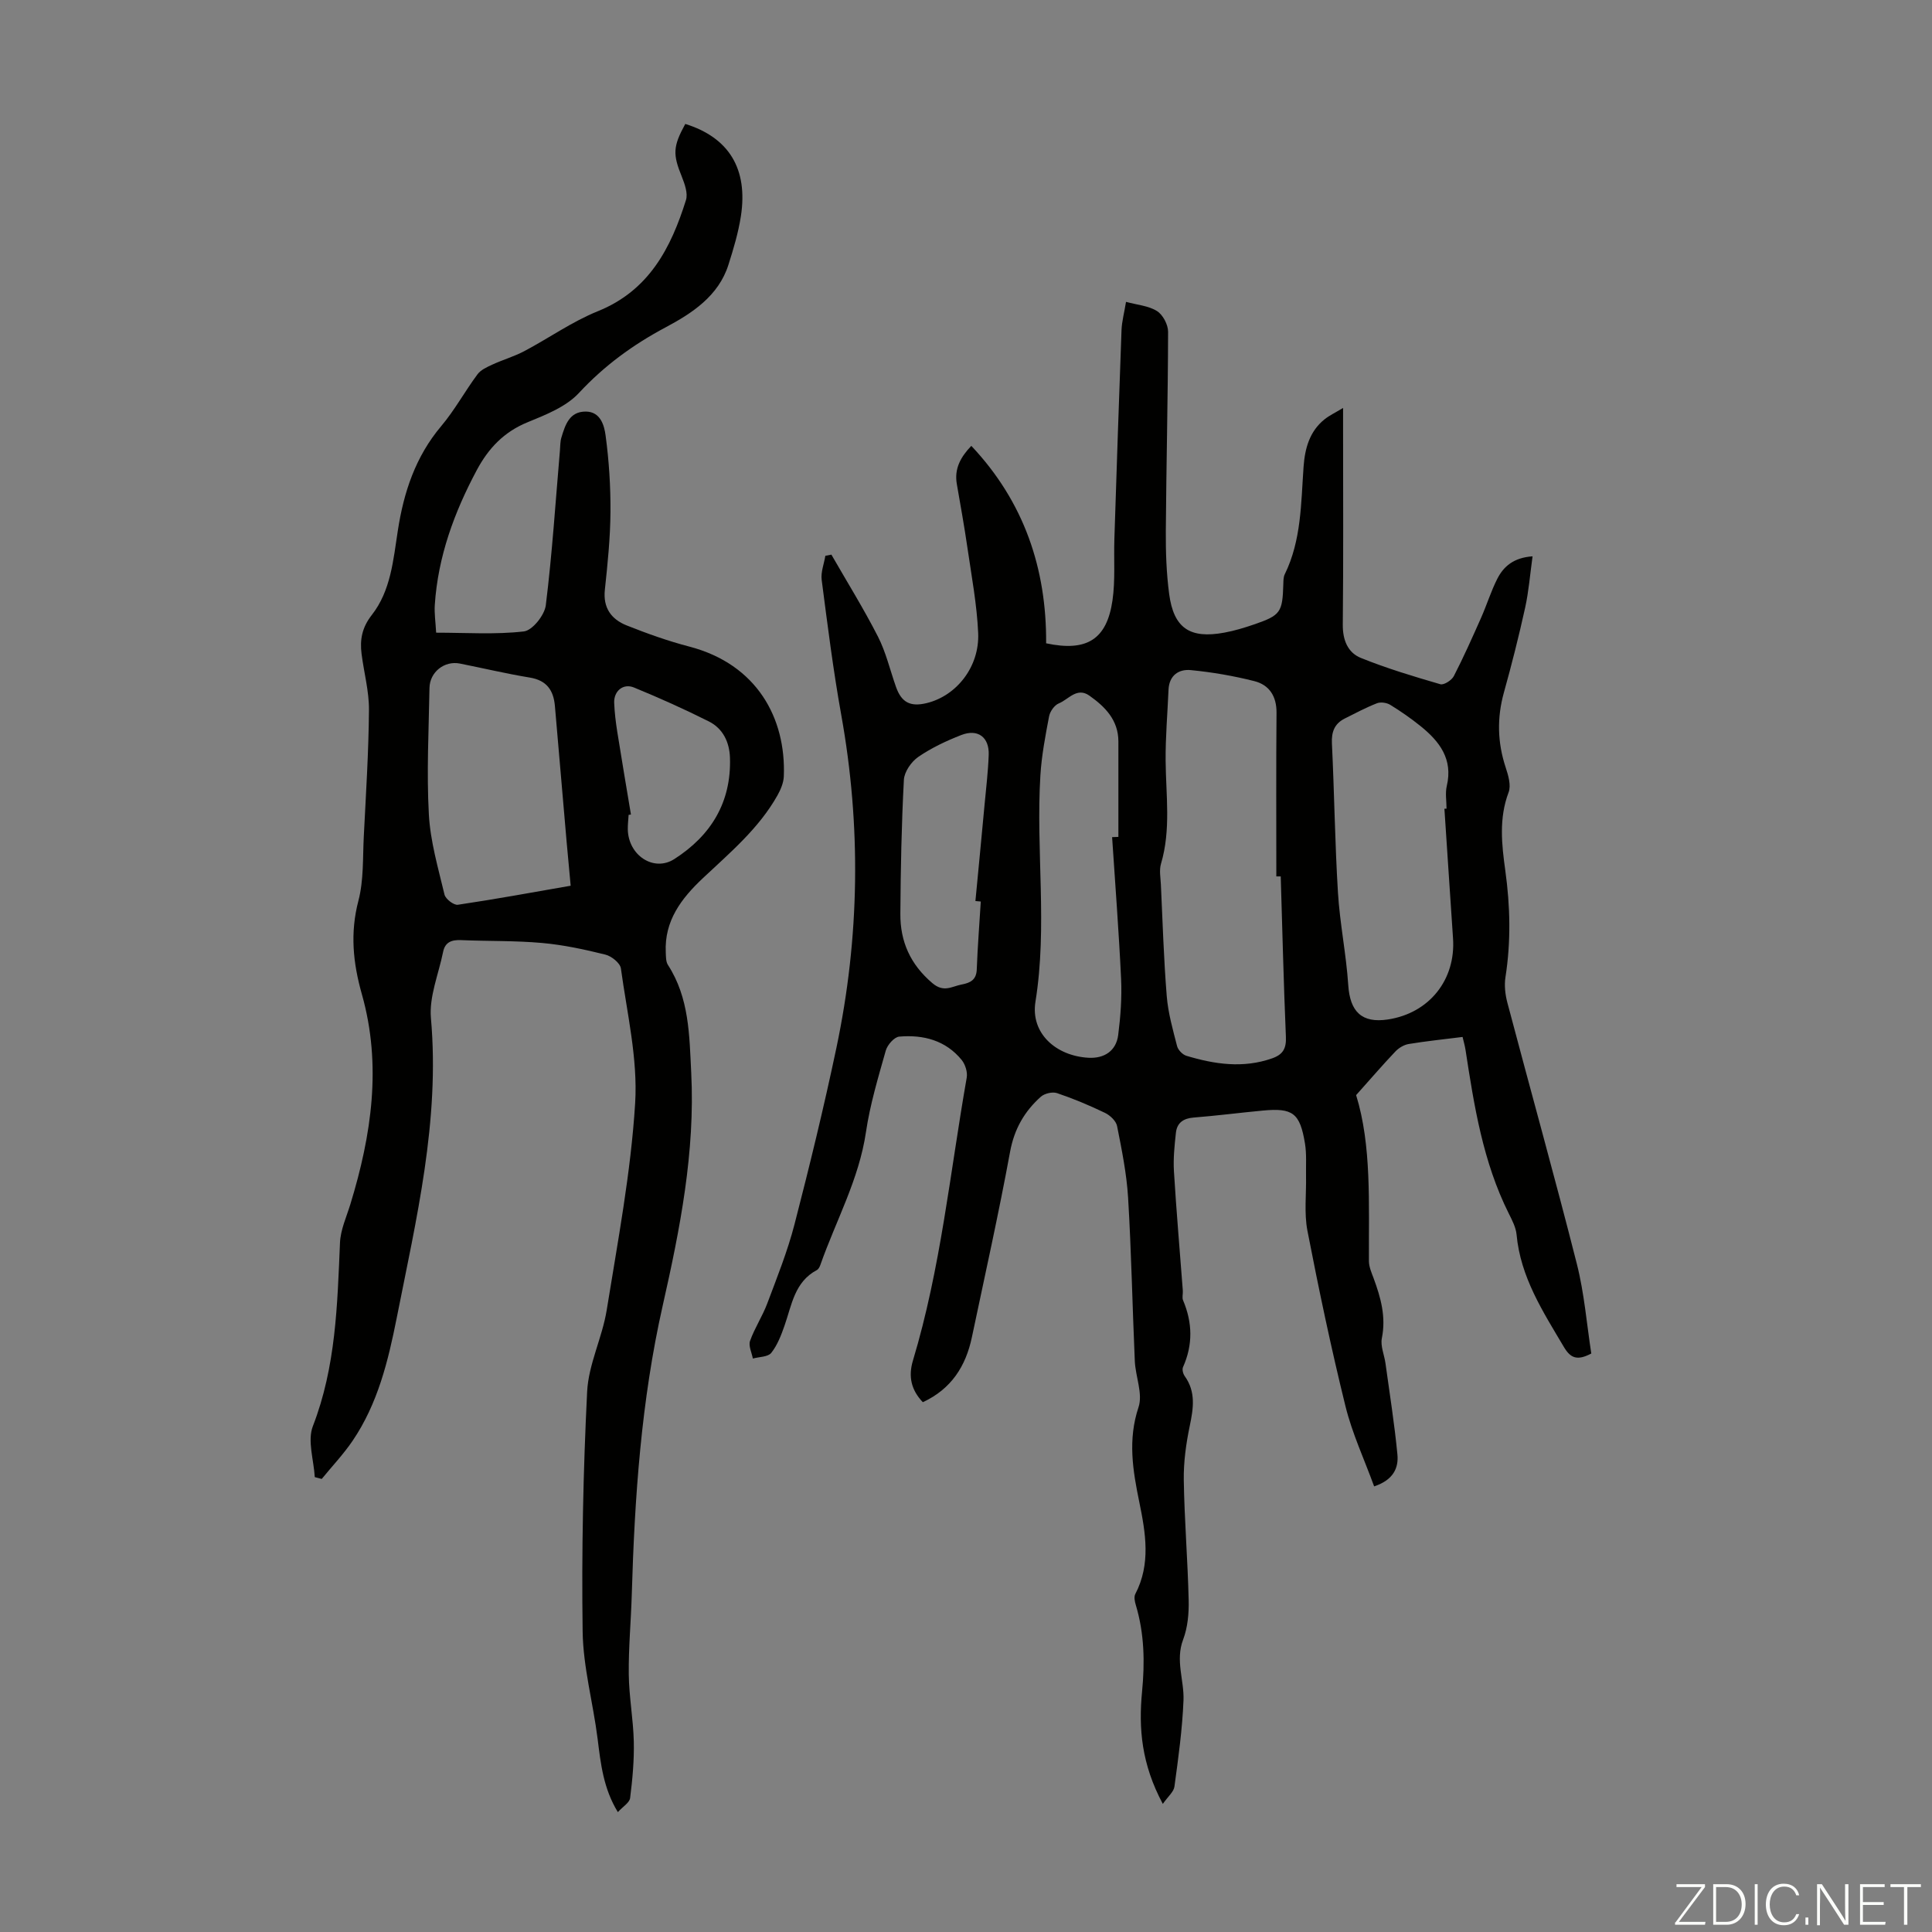
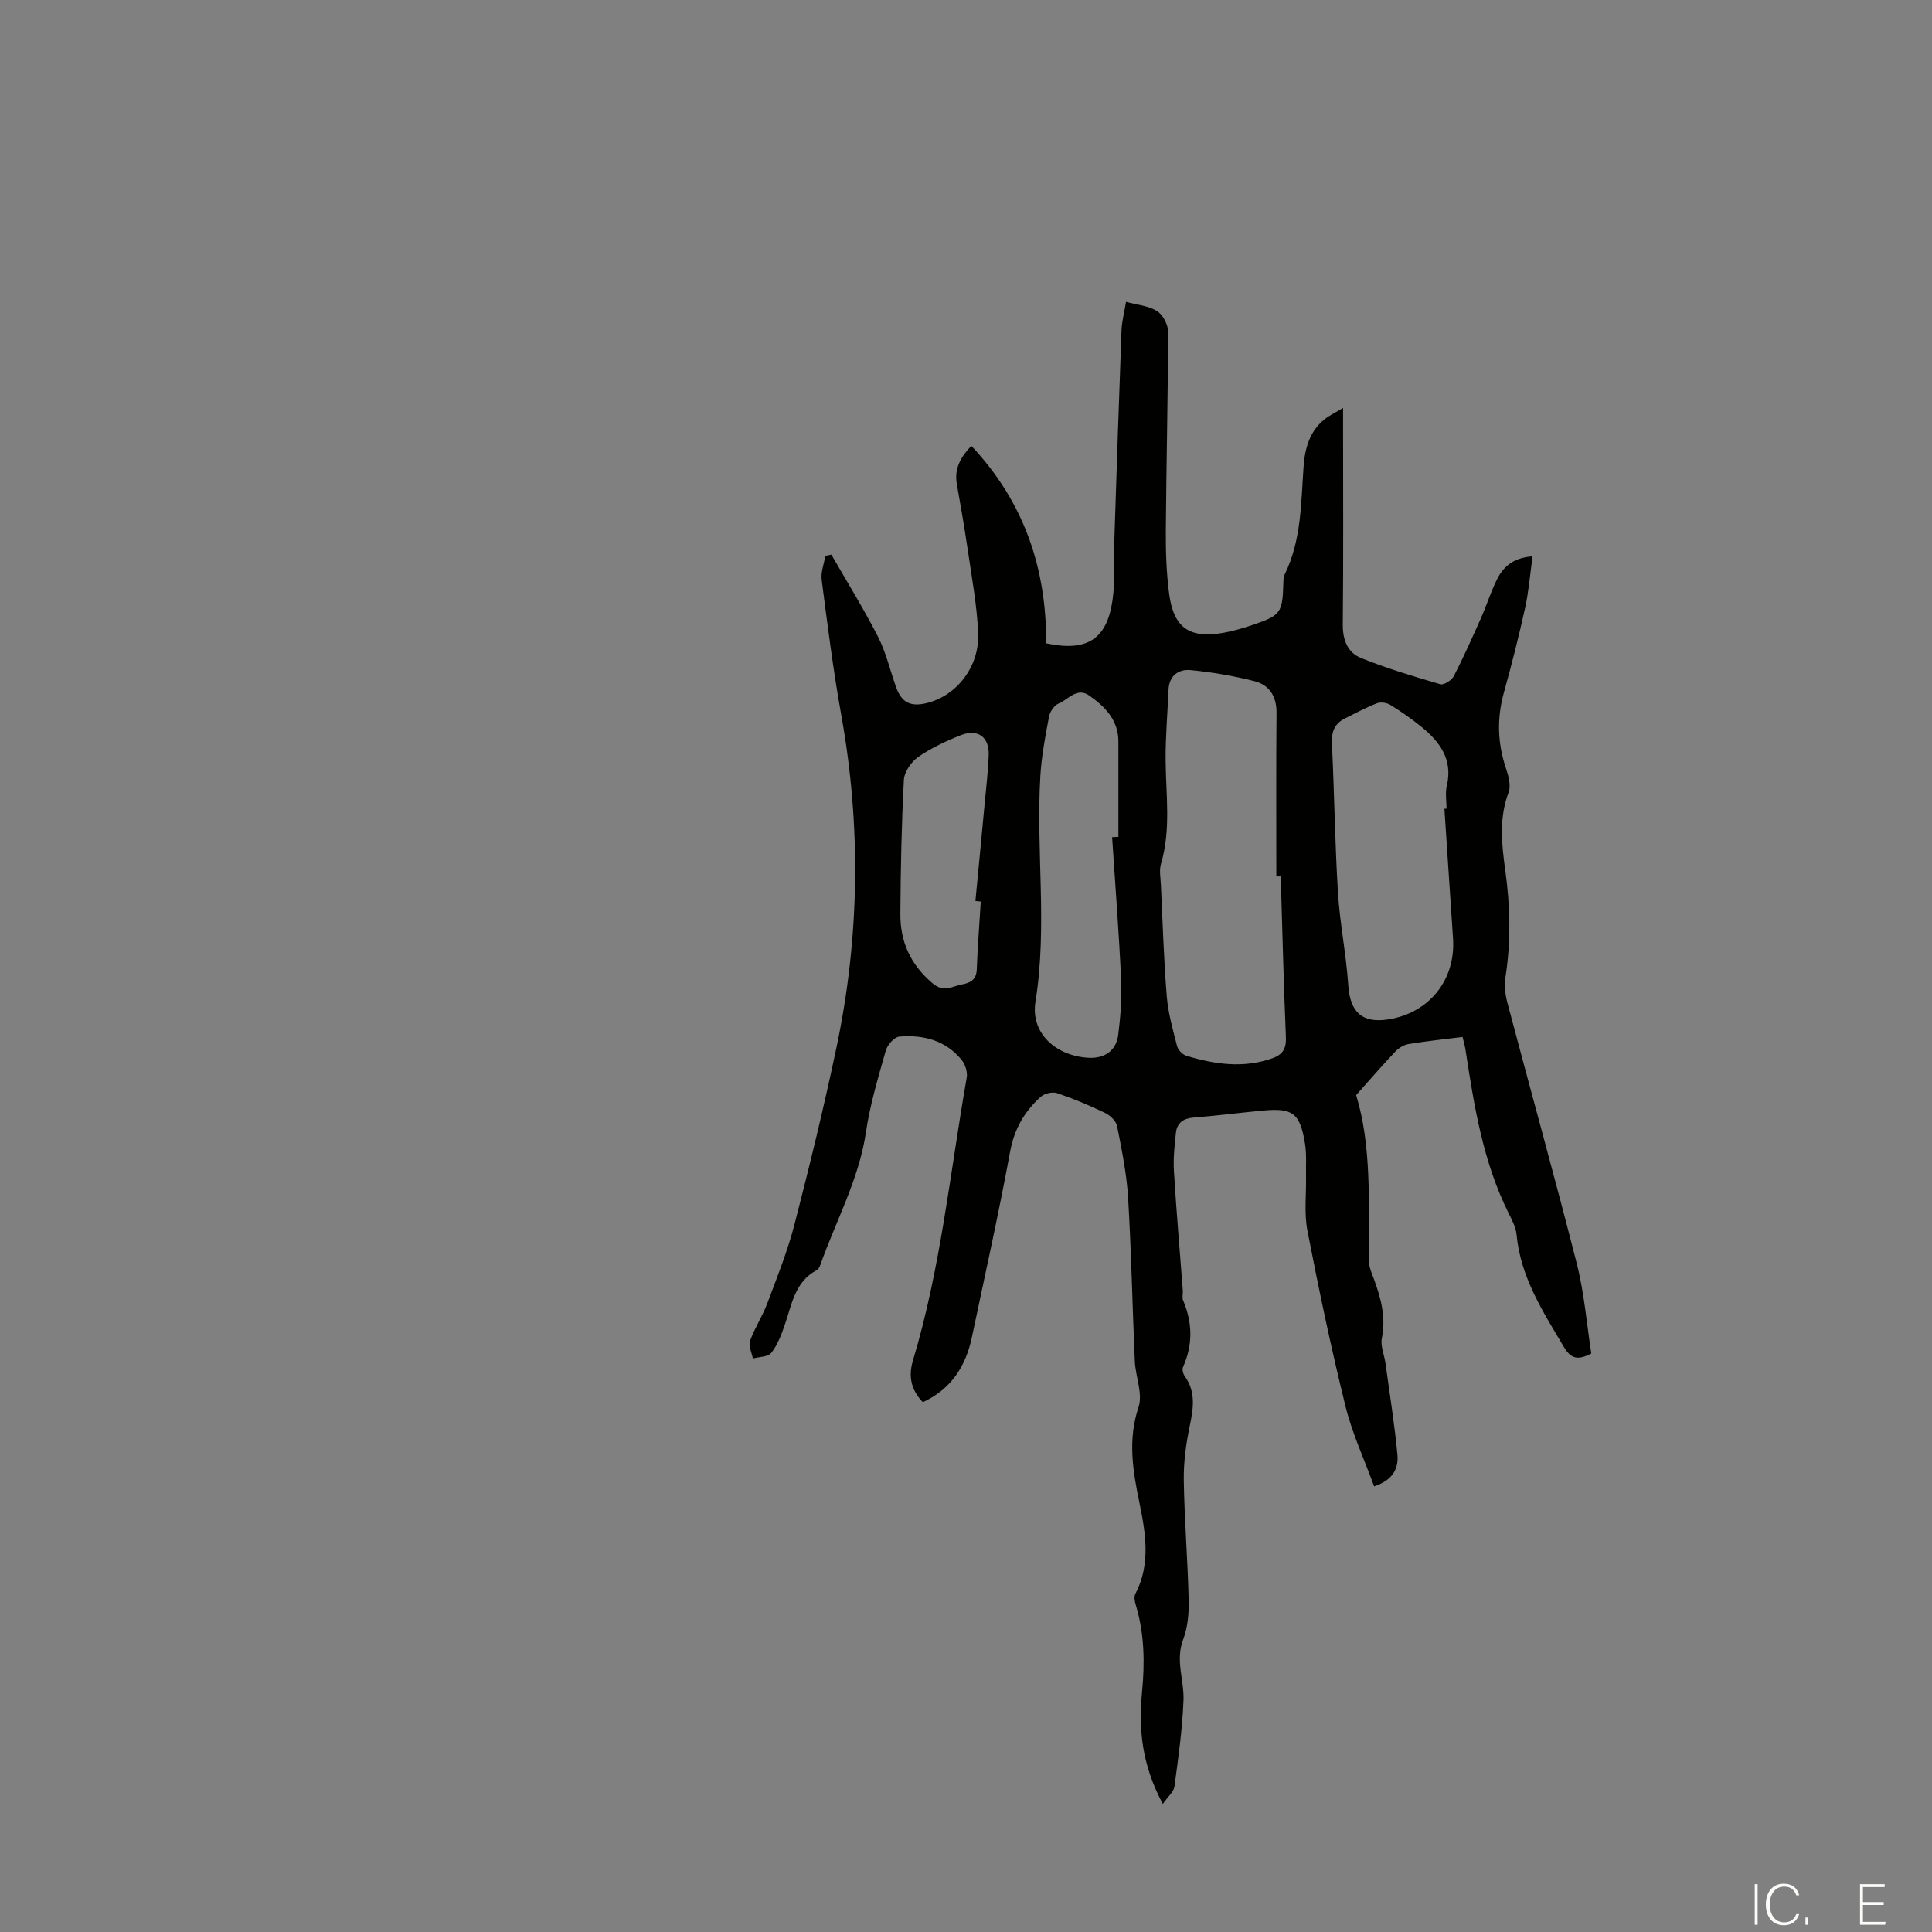
<svg xmlns="http://www.w3.org/2000/svg" enable-background="new 0 0 400 400" viewBox="0 0 400 400">
  <rect x="0" y="0" width="400" height="400" fill="#808080" stroke="none" />
  <g fill="#fbfcfa">
-     <path d="m346.9 398 5.4-7.3h-5.2v-.6h5.9v.6l-5.4 7.2h5.5l-.1.6h-6.2v-.5z" />
-     <path d="m354.7 390.1h2.8c2.3 0 3.9 1.6 3.9 4.1s-1.6 4.3-3.9 4.3h-2.8zm.6 7.8h2c2.2 0 3.3-1.6 3.3-3.6 0-1.8-1-3.6-3.3-3.6h-2z" />
    <path d="m363.9 390.1v8.4h-.6v-8.4z" />
    <path d="m372.5 396.3c-.4 1.3-1.4 2.3-3.2 2.3-2.4 0-3.7-1.9-3.7-4.3 0-2.3 1.2-4.3 3.7-4.3 1.8 0 2.9 1 3.2 2.4h-.6c-.4-1.1-1.1-1.8-2.5-1.8-2.1 0-3 1.9-3 3.7s.9 3.7 3 3.7c1.4 0 2.1-.7 2.5-1.7z" />
    <path d="m373.8 398.5v-1.5h.6v1.5z" />
-     <path d="m376.2 398.5v-8.4h1c1.3 2 4.4 6.7 4.9 7.6-.1-1.2-.1-2.4-.1-3.8v-3.8h.7v8.4h-.9c-1.2-1.9-4.4-6.8-5-7.7.1 1.1 0 2.3 0 3.9v3.9h-.6z" />
    <path d="m390 394.4h-4.3v3.5h4.7l-.1.6h-5.2v-8.4h5.1v.6h-4.5v3.1h4.3z" />
-     <path d="m394.2 390.7h-2.8v-.6h6.3v.6h-2.8v7.8h-.7z" />
  </g>
  <path d="m240.75 373.48c-4.43-8.26-5.03-15.65-4.3-23.23.59-6.06.48-12.05-1.29-17.94-.22-.72-.42-1.69-.11-2.28 3.25-6.21 2.13-12.69.84-18.98-1.36-6.63-2.42-12.95-.17-19.71.93-2.78-.63-6.34-.77-9.55-.5-11.27-.71-22.56-1.39-33.82-.3-4.98-1.31-9.93-2.28-14.83-.21-1.06-1.45-2.23-2.52-2.74-3.22-1.55-6.53-2.94-9.91-4.08-.95-.32-2.58.06-3.35.74-3.39 3.03-5.5 6.67-6.37 11.38-2.36 12.85-5.22 25.62-7.91 38.41-1.26 6-4.26 10.73-10.16 13.46-2.4-2.52-3.04-5.3-2.05-8.61 5.77-19.14 7.69-39.01 11.14-58.59.2-1.14-.3-2.73-1.04-3.65-3.32-4.08-7.96-5.27-12.94-4.84-1.03.09-2.45 1.72-2.78 2.89-1.57 5.57-3.26 11.16-4.1 16.86-1.44 9.81-6.23 18.37-9.44 27.51-.14.4-.39.9-.74 1.08-4.62 2.46-5.18 7.22-6.68 11.49-.69 1.98-1.48 4.05-2.75 5.65-.69.86-2.51.81-3.81 1.17-.23-1.23-.94-2.63-.58-3.65.95-2.67 2.57-5.1 3.57-7.77 2.03-5.4 4.19-10.79 5.63-16.35 3.13-12.11 6.09-24.27 8.67-36.51 4.83-22.92 5.16-45.94 1-69.04-1.66-9.24-2.83-18.58-4.04-27.89-.21-1.6.49-3.32.76-4.99.42-.08.83-.16 1.25-.24 3.24 5.64 6.68 11.18 9.64 16.97 1.66 3.25 2.5 6.92 3.73 10.4 1.14 3.24 2.98 4.2 6.4 3.36 6.16-1.52 10.93-7.53 10.62-14.51-.26-5.89-1.37-11.76-2.22-17.62-.64-4.42-1.44-8.82-2.2-13.22-.55-3.17.78-5.58 3-7.9 10.95 11.61 15.59 25.46 15.49 40.88 8.44 1.8 12.57-.82 13.74-8.9.6-4.17.25-8.48.39-12.72.47-14.42.94-28.84 1.48-43.25.07-1.76.55-3.5.93-5.82 2.32.63 4.66.8 6.41 1.9 1.22.76 2.3 2.81 2.3 4.28-.03 13.74-.37 27.48-.47 41.22-.03 4.35.12 8.75.69 13.06.94 7.1 4.29 9.34 11.42 8.02 2.08-.38 4.13-1 6.14-1.69 5.53-1.9 5.91-2.49 6.08-8.41.02-.66.01-1.4.29-1.97 3.46-7.05 3.36-14.71 3.9-22.27.27-3.76 1.22-7.33 4.35-9.83 1-.8 2.2-1.36 3.83-2.35v4.22c0 13.55.08 27.1-.06 40.64-.03 3.19 1.03 5.8 3.75 6.9 5.35 2.16 10.9 3.83 16.44 5.44.74.22 2.36-.82 2.8-1.68 2.04-3.96 3.85-8.04 5.66-12.11 1.17-2.65 2.03-5.45 3.33-8.02 1.31-2.57 3.37-4.39 7.31-4.67-.52 3.75-.79 7.26-1.54 10.66-1.3 5.89-2.78 11.75-4.4 17.56-1.45 5.24-1.33 10.32.37 15.48.54 1.64 1.16 3.71.61 5.16-2.04 5.4-1.43 10.81-.68 16.22 1.02 7.37 1.18 14.68.03 22.05-.27 1.7-.05 3.59.39 5.27 4.77 18.04 9.8 36.01 14.39 54.1 1.55 6.12 2.05 12.5 2.99 18.55-2.95 1.56-4.32.94-5.69-1.38-4.33-7.31-8.97-14.43-9.78-23.24-.14-1.5-.93-2.99-1.62-4.38-5.34-10.67-7.17-22.26-8.95-33.87-.13-.85-.38-1.67-.61-2.67-3.87.49-7.53.86-11.15 1.46-.98.16-2.05.8-2.75 1.54-2.56 2.68-4.97 5.5-8.14 9.04 3.23 10.44 2.59 22.43 2.65 34.38.01 1.18.54 2.39.97 3.53 1.48 4.01 2.6 8 1.71 12.41-.33 1.62.51 3.47.75 5.22.86 6.28 1.87 12.56 2.47 18.87.26 2.75-.8 5.26-4.82 6.6-2.03-5.58-4.54-10.95-5.93-16.58-2.97-12.03-5.52-24.17-7.88-36.34-.71-3.68-.21-7.59-.29-11.39-.04-2.23.14-4.51-.22-6.69-1.04-6.3-2.52-7.39-8.71-6.81-4.79.45-9.56 1.07-14.36 1.45-2.13.17-3.43 1.11-3.65 3.15-.29 2.64-.57 5.33-.41 7.97.5 8.24 1.22 16.47 1.84 24.71.05.67-.19 1.43.05 2 1.96 4.63 2.06 9.21-.01 13.84-.22.49.01 1.39.36 1.87 2.33 3.26 1.79 6.66 1.04 10.28-.77 3.69-1.3 7.51-1.24 11.27.13 8.28.82 16.55 1.01 24.83.07 2.73-.2 5.65-1.15 8.17-1.64 4.33.24 8.41.08 12.56-.24 5.98-1.07 11.95-1.88 17.89-.15 1.07-1.37 2.07-2.4 3.56zm24.41-192.03c-.3 0-.6 0-.91 0 0-11.29-.06-22.59.04-33.88.03-3.43-1.51-5.77-4.59-6.55-4.3-1.09-8.72-1.85-13.14-2.28-2.5-.25-4.5 1.08-4.63 4.07-.21 4.9-.64 9.8-.6 14.7.06 7.13 1.13 14.27-.96 21.33-.39 1.33-.09 2.88-.02 4.32.36 7.69.59 15.39 1.21 23.05.28 3.5 1.26 6.95 2.14 10.37.2.8 1.14 1.77 1.93 2.01 5.85 1.76 11.74 2.64 17.75.53 2.27-.8 2.96-2.06 2.85-4.49-.47-11.04-.73-22.11-1.07-33.18zm33.89-14.01c.15-.01.29-.01.44-.02 0-1.57-.3-3.2.05-4.69 1.32-5.55-1.49-9.22-5.41-12.38-2-1.61-4.12-3.09-6.31-4.43-.73-.44-1.96-.62-2.73-.32-2.28.89-4.45 2.05-6.65 3.15-2.14 1.07-2.8 2.76-2.68 5.19.5 10.28.62 20.59 1.25 30.87.39 6.4 1.71 12.74 2.13 19.13.36 5.52 2.8 7.95 8.21 7.13 8.56-1.3 14.09-8.23 13.48-16.84-.61-8.93-1.18-17.86-1.78-26.79zm-68.8 5.88c.43-.02.87-.03 1.3-.05 0-6.59.01-13.18 0-19.77-.01-4.41-2.74-7.17-6.01-9.48-2.58-1.82-4.32.8-6.32 1.61-.91.36-1.83 1.67-2.02 2.69-.77 4.04-1.55 8.13-1.8 12.23-.95 15.59 1.5 31.21-1.02 46.84-1.05 6.52 4.22 11.23 10.98 11.61 3.28.18 5.73-1.43 6.15-4.71.49-3.84.78-7.76.6-11.63-.46-9.79-1.22-19.56-1.86-29.34zm-27.19 13.33c-.37-.03-.74-.06-1.11-.1.63-6.64 1.28-13.27 1.89-19.91.32-3.45.74-6.9.86-10.36.13-3.66-2.25-5.44-5.68-4.1-3.1 1.21-6.18 2.66-8.9 4.53-1.44.99-2.89 3.08-2.98 4.74-.49 9.24-.67 18.5-.73 27.75-.04 5.73 2.06 10.47 6.63 14.35 2.38 2.02 4.03.66 6.07.28 1.8-.34 3.05-.96 3.12-3.16.17-4.68.55-9.35.83-14.02z" fill="#010100" />
-   <path d="m141.88 25.66c9.03 2.81 13.03 9.29 11.51 19.12-.53 3.4-1.53 6.76-2.58 10.05-2.06 6.49-7.58 10.05-12.96 12.92-6.82 3.63-12.72 7.94-17.99 13.61-2.66 2.87-6.87 4.52-10.65 6.07-4.87 1.99-8.07 5.38-10.47 9.85-4.69 8.77-8.06 17.94-8.72 27.95-.12 1.76.16 3.54.28 5.76 6.21 0 12.25.42 18.16-.26 1.76-.2 4.28-3.36 4.54-5.4 1.32-10.65 2.01-21.39 2.93-32.09.08-.89.04-1.82.3-2.65.79-2.61 1.65-5.41 5.07-5.38 3.04.03 3.81 2.9 4.08 4.94.71 5.25 1.05 10.59 1.01 15.89-.04 5.36-.59 10.72-1.16 16.06-.41 3.76 1.35 6.12 4.5 7.38 4.24 1.69 8.58 3.24 12.99 4.39 14.01 3.66 20.04 14.84 19.56 26.87-.05 1.34-.66 2.76-1.33 3.96-3.86 6.85-9.82 11.84-15.43 17.12-4.45 4.19-7.99 8.81-7.68 15.36.04.88.01 1.92.45 2.6 4.43 6.85 4.43 14.57 4.82 22.31.83 16.41-2.32 32.36-5.89 48.16-4.47 19.78-5.83 39.79-6.42 59.93-.16 5.48-.68 10.96-.62 16.44.05 4.65.93 9.29 1.04 13.95.09 3.89-.27 7.81-.76 11.68-.12.98-1.51 1.79-2.54 2.93-2.99-4.88-3.55-10.01-4.19-15.17-.93-7.42-2.99-14.79-3.1-22.2-.23-16.55.11-33.14.93-49.67.28-5.68 3.13-11.19 4.05-16.89 2.29-14.23 5-28.48 5.89-42.83.57-9.22-1.68-18.63-2.95-27.92-.15-1.11-1.95-2.55-3.22-2.86-4.31-1.07-8.71-2.02-13.12-2.41-5.56-.5-11.18-.35-16.76-.59-1.93-.08-3.3.4-3.71 2.44-.92 4.57-2.92 9.25-2.52 13.72 1.88 21.24-3.03 41.58-7.09 62.09-1.78 8.96-3.92 17.71-9.1 25.37-1.9 2.81-4.27 5.3-6.42 7.94-.48-.13-.96-.25-1.44-.38-.2-3.55-1.56-7.54-.39-10.56 4.77-12.31 5.06-25.1 5.61-37.95.11-2.69 1.34-5.35 2.15-7.99 4.38-14.3 6.54-28.78 2.38-43.48-1.84-6.5-2.46-12.7-.71-19.37 1.11-4.25.88-8.87 1.11-13.32.44-8.72 1-17.44 1.07-26.17.03-3.86-1.04-7.72-1.53-11.59-.38-2.95.09-5.48 2.12-8.07 3.93-5.02 4.44-11.35 5.38-17.42 1.22-7.97 3.65-15.35 8.99-21.68 2.8-3.32 4.9-7.21 7.5-10.71.69-.94 1.98-1.52 3.1-2.03 2.16-1 4.48-1.66 6.58-2.77 5.11-2.7 9.91-6.12 15.23-8.27 10.61-4.28 15.14-13.06 18.26-23.01.44-1.39-.25-3.31-.84-4.81-1.9-4.66-1.88-6.25.7-10.96zm-23.73 157.72c-.29-3.18-.58-6.15-.84-9.13-.81-9.35-1.62-18.71-2.42-28.06-.28-3.27-1.7-5.34-5.22-5.91-4.85-.8-9.64-1.94-14.46-2.9-3.19-.63-6.23 1.75-6.29 5.05-.15 8.72-.61 17.47-.13 26.16.3 5.59 1.93 11.13 3.24 16.63.22.91 1.93 2.23 2.77 2.1 7.7-1.14 15.37-2.55 23.35-3.94zm12.48-14.74c-.16.02-.32.05-.48.07-.06 1.01-.19 2.01-.17 3.02.11 5.36 5.36 8.86 9.63 6.13 7.57-4.85 11.83-11.74 11.52-21-.11-3.23-1.46-6.03-4.36-7.49-5.07-2.55-10.26-4.87-15.51-7.03-2.24-.92-4.2.74-4.1 3.18.08 2.01.33 4.02.64 6 .91 5.73 1.88 11.42 2.83 17.12z" fill="#010100" />
</svg>